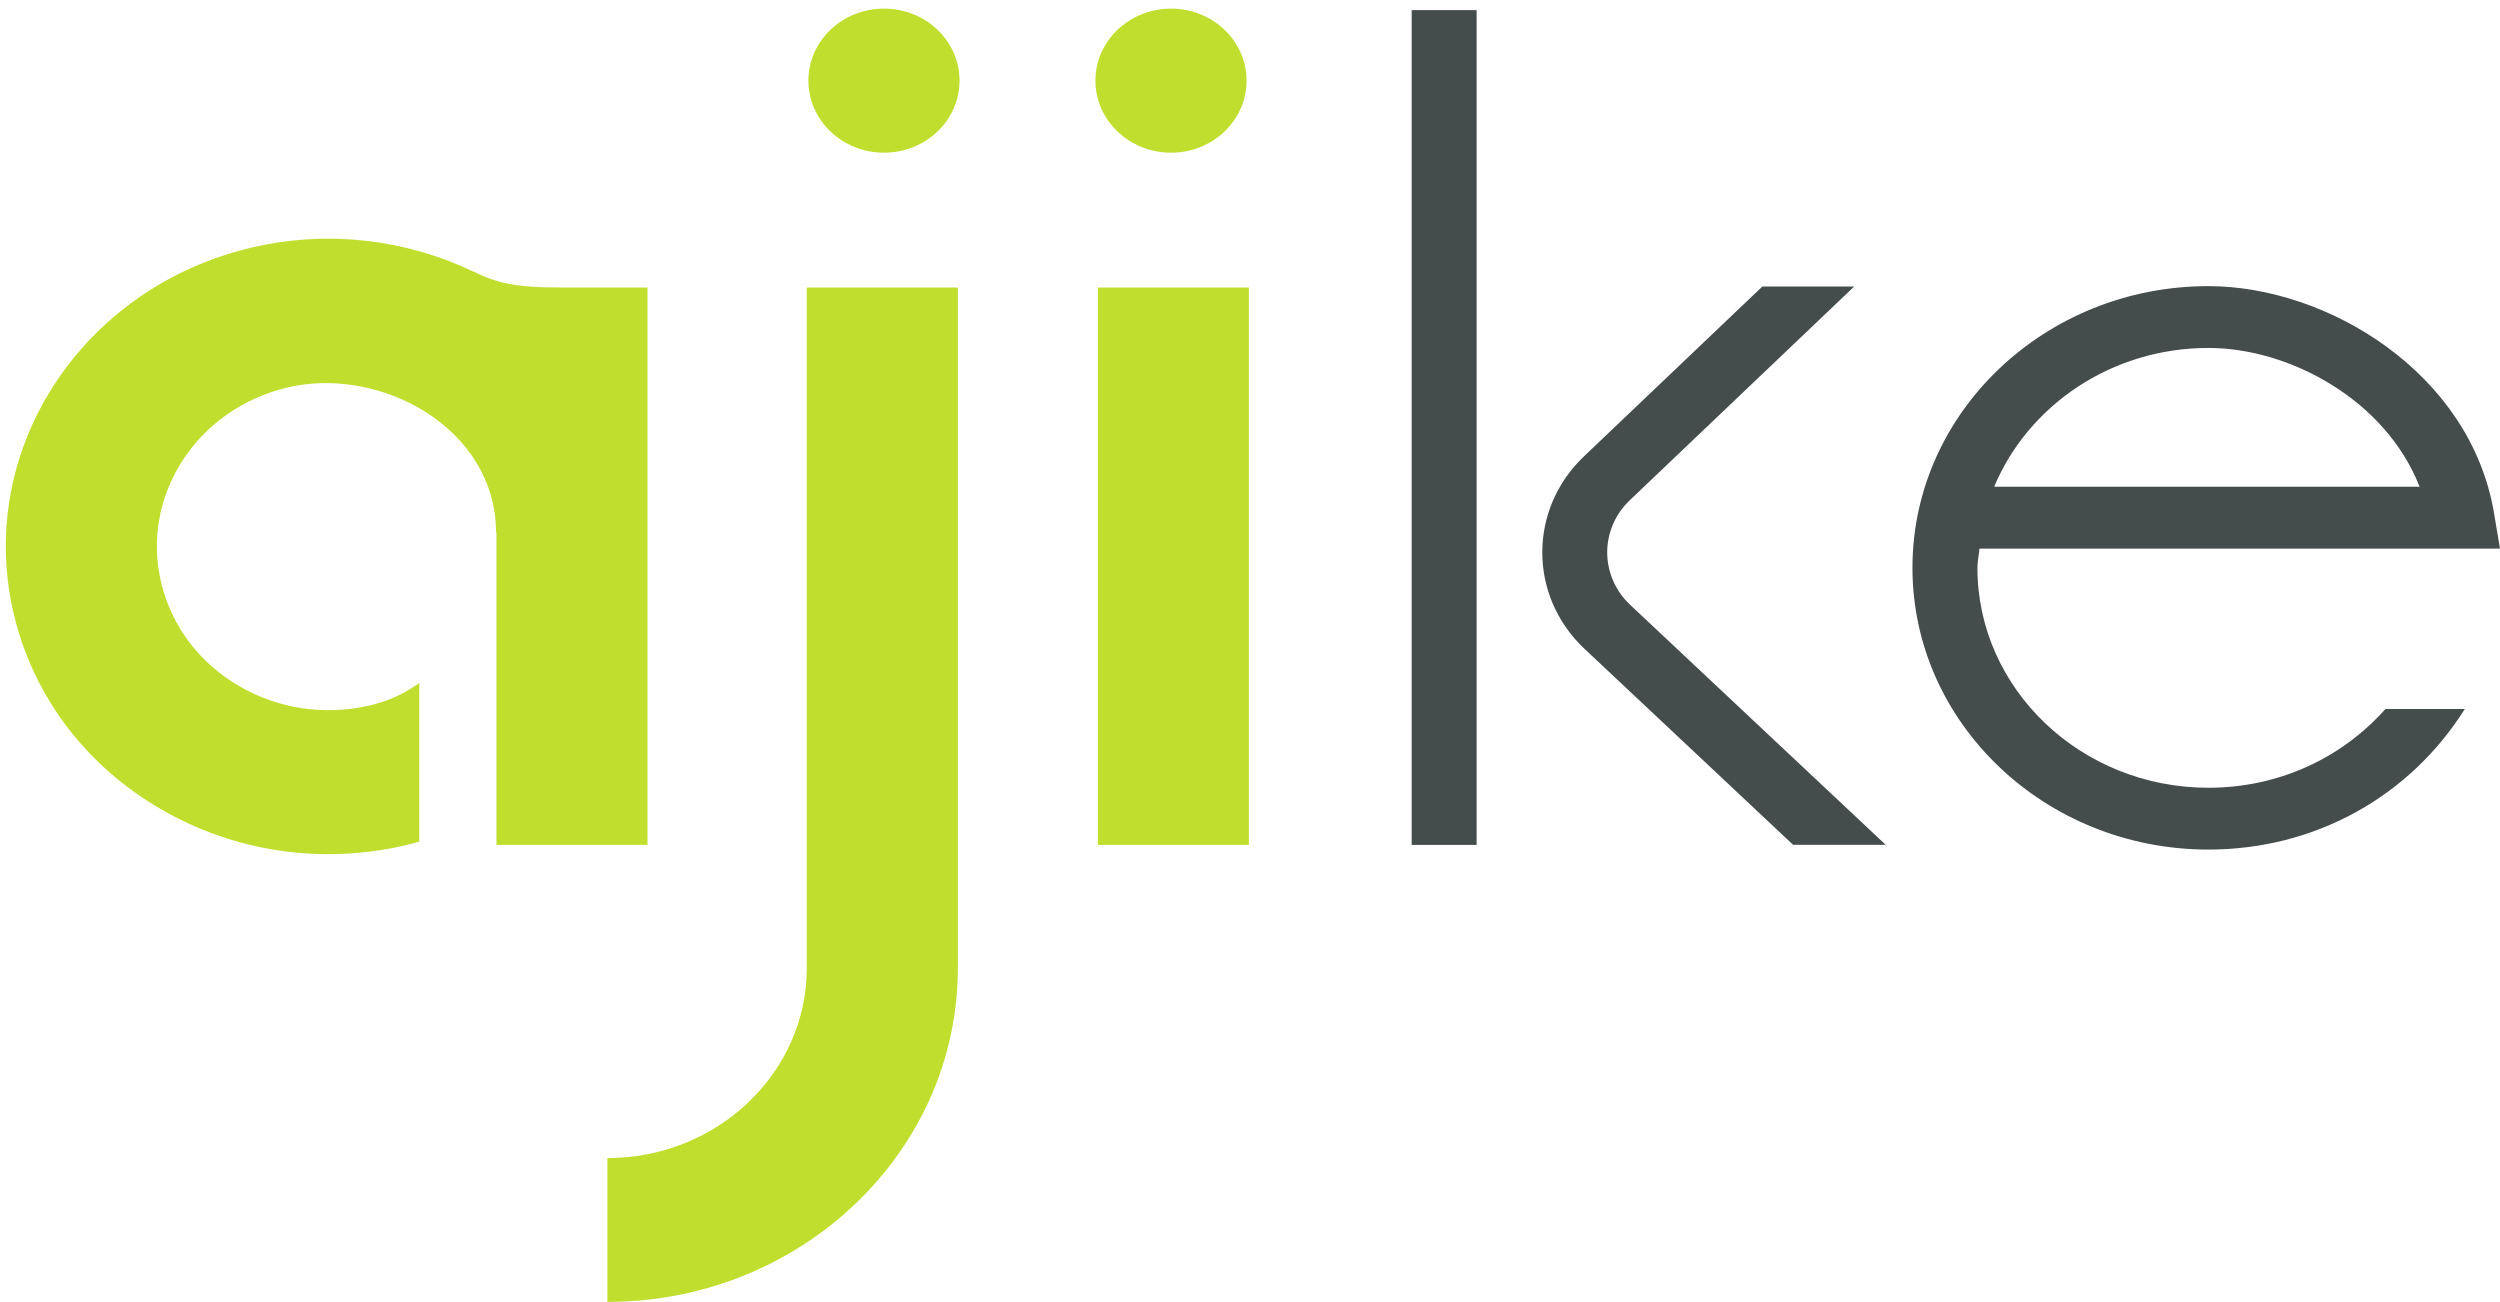
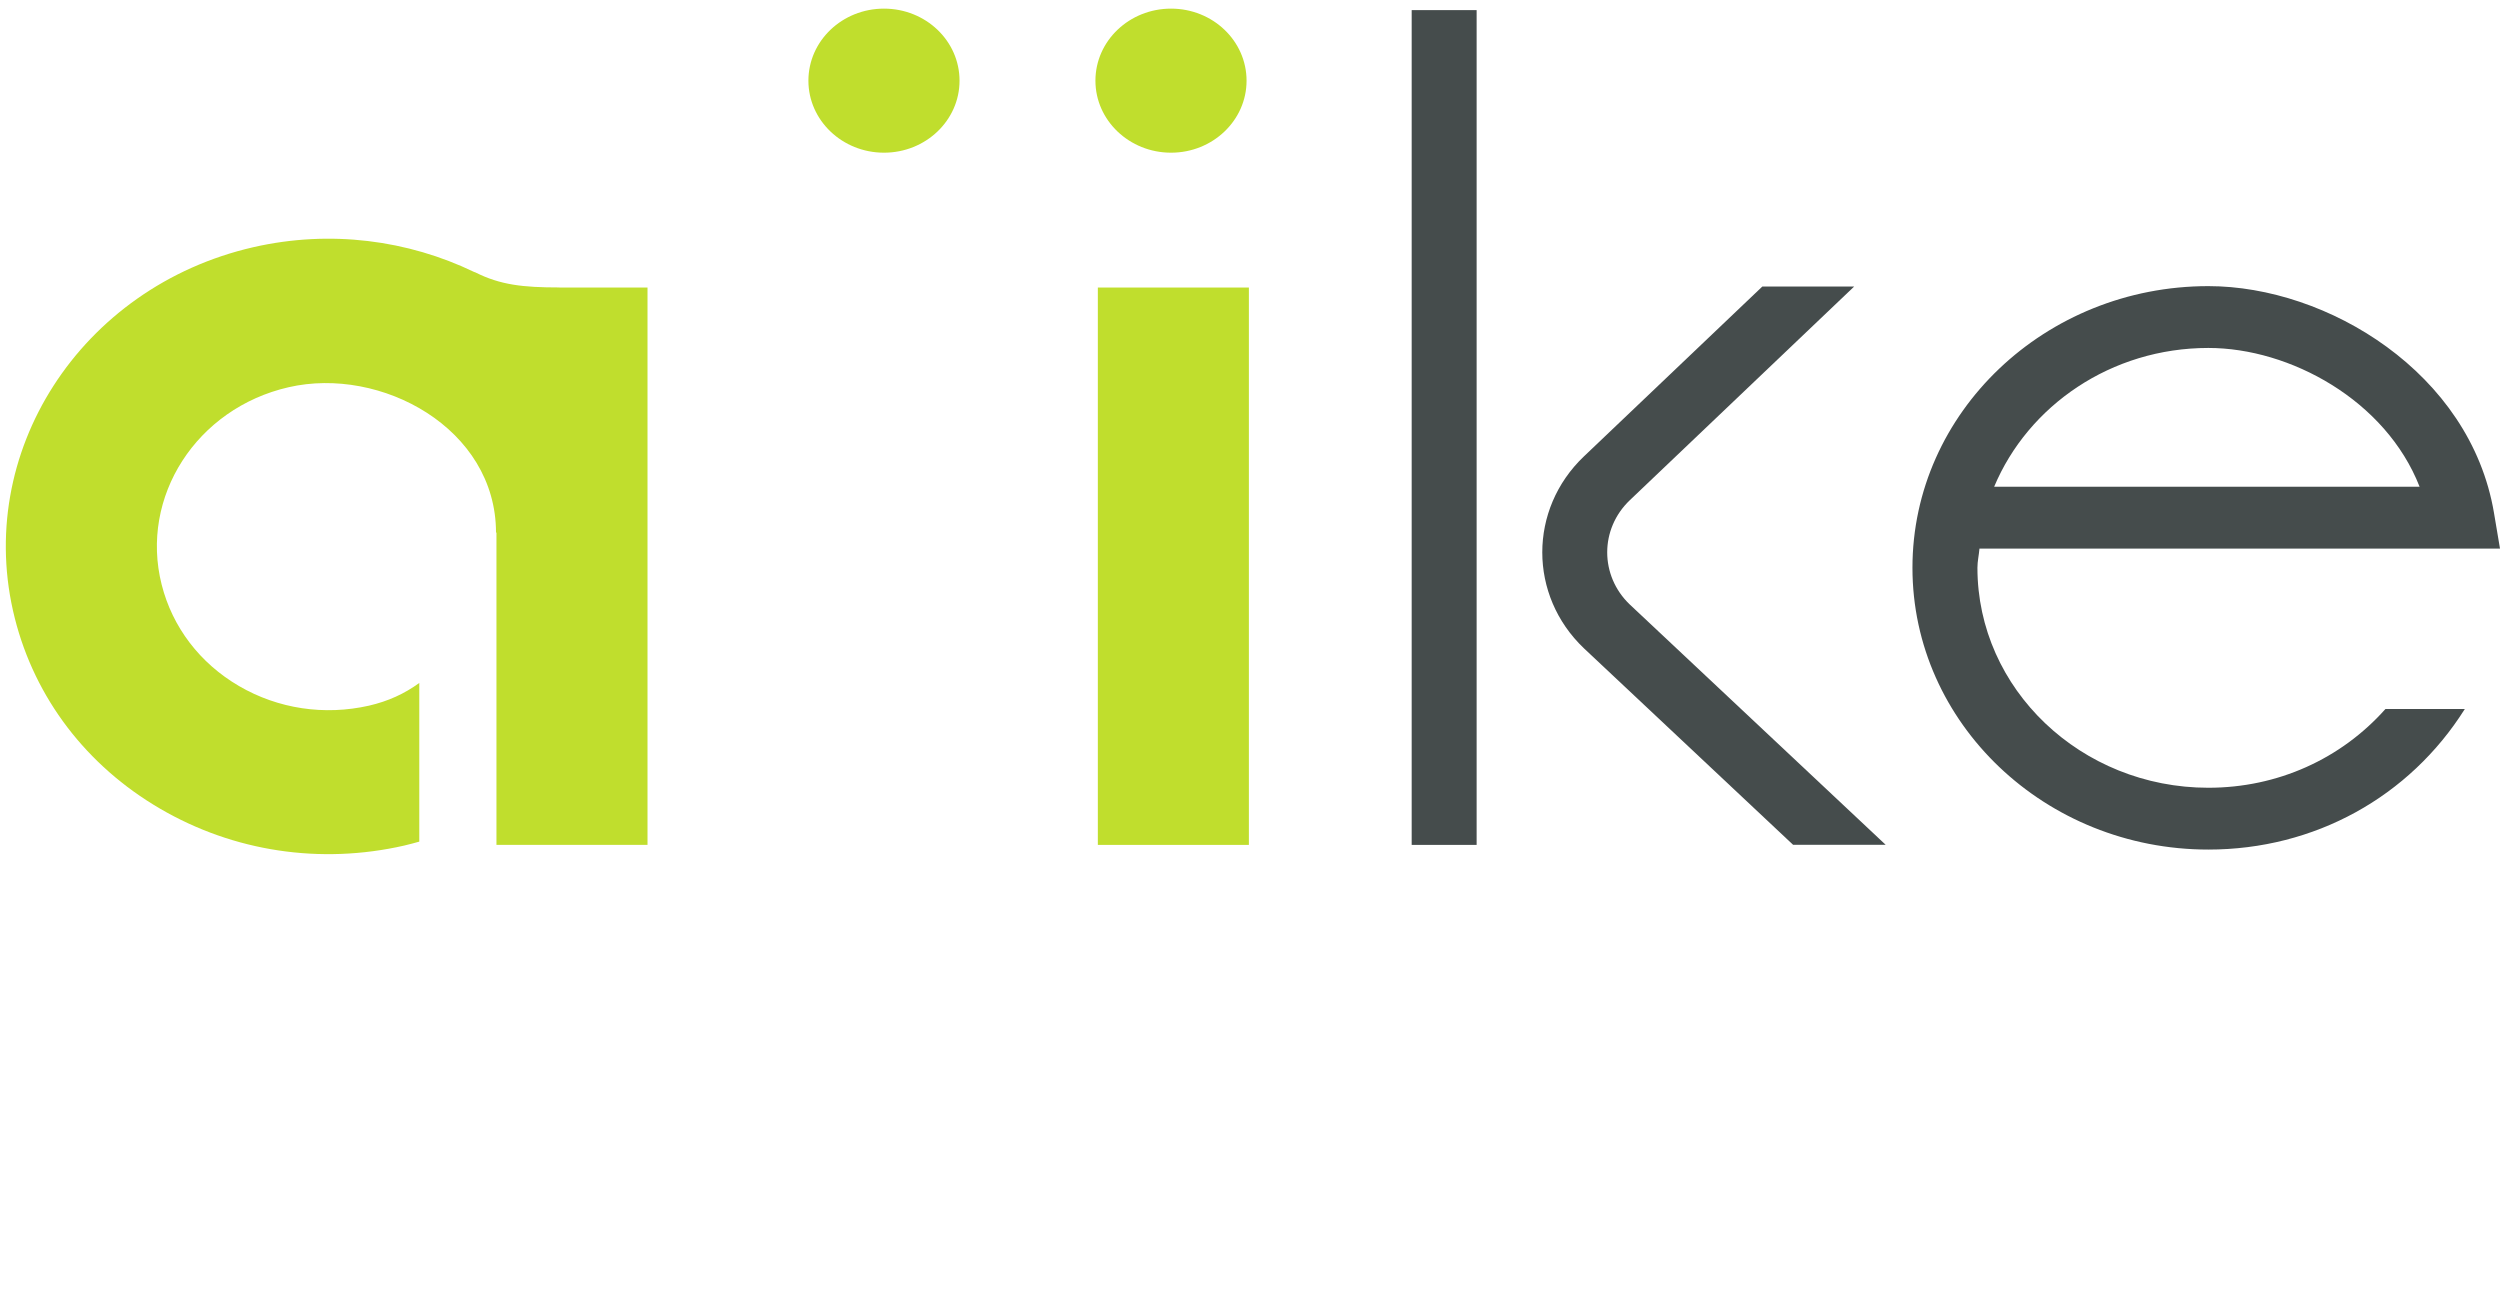
<svg xmlns="http://www.w3.org/2000/svg" width="215" height="112" viewBox="0 0 215 112" fill="none">
  <path fill-rule="evenodd" clip-rule="evenodd" d="M189.918 29.924C196.931 29.924 205.177 34.417 208.085 41.859H171.497C174.422 34.883 181.559 29.924 189.918 29.924ZM205.147 60.975C201.323 65.27 195.875 67.747 189.918 67.747C178.969 67.747 170.059 59.258 170.059 48.828C170.059 48.267 170.187 47.737 170.234 47.182H215L214.481 44.099C212.444 32.059 200.147 24.607 189.918 24.607C175.886 24.607 164.471 35.47 164.471 48.828C164.471 62.194 175.886 73.063 189.918 73.063C199.038 73.063 207.207 68.551 211.975 60.975H205.147Z" fill="#454C4C" />
-   <path fill-rule="evenodd" clip-rule="evenodd" d="M69.383 24.728V83.262C69.383 92.268 61.69 99.595 52.238 99.595V111.964C68.856 111.964 82.376 99.091 82.376 83.262V24.728H69.383Z" fill="#C0DE2D" />
  <path fill-rule="evenodd" clip-rule="evenodd" d="M94.414 72.661H107.404V24.728H94.414V72.661Z" fill="#C0DE2D" />
  <path fill-rule="evenodd" clip-rule="evenodd" d="M121.404 72.661H126.99V0.87H121.404V72.661Z" fill="#454C4C" />
  <path fill-rule="evenodd" clip-rule="evenodd" d="M162.168 72.654L140.155 51.981C137.575 49.511 137.571 45.487 140.168 43.014L159.457 24.642H151.56L136.217 39.251C131.443 43.799 131.443 51.206 136.217 55.753C136.228 55.766 146.226 65.161 154.207 72.654H162.168Z" fill="#454C4C" />
  <path fill-rule="evenodd" clip-rule="evenodd" d="M82.52 6.94C82.52 10.354 79.614 13.131 76.022 13.131C72.437 13.131 69.523 10.354 69.523 6.94C69.523 3.512 72.437 0.742 76.022 0.742C79.614 0.742 82.52 3.512 82.52 6.94Z" fill="#C0DE2D" />
  <path fill-rule="evenodd" clip-rule="evenodd" d="M107.204 6.94C107.204 10.354 104.297 13.131 100.709 13.131C97.124 13.131 94.207 10.354 94.207 6.94C94.207 3.512 97.124 0.742 100.709 0.742C104.297 0.742 107.204 3.512 107.204 6.94Z" fill="#C0DE2D" />
  <path fill-rule="evenodd" clip-rule="evenodd" d="M48.133 24.728C48.113 24.728 48.1 24.721 48.078 24.721C44.974 24.721 43.029 24.505 40.884 23.426C40.832 23.4 40.816 23.41 40.77 23.387C35.099 20.656 28.432 19.74 21.786 21.259C6.896 24.674 -2.306 38.983 1.272 53.162C3.006 60.042 7.442 65.857 13.768 69.546C20.099 73.241 27.551 74.365 34.766 72.718C35.209 72.616 35.634 72.495 36.059 72.38V58.734C34.779 59.666 33.384 60.304 31.731 60.687C27.891 61.555 23.92 60.961 20.555 58.999C17.189 57.036 14.825 53.934 13.902 50.274C11.997 42.727 16.901 35.112 24.827 33.3C32.749 31.478 42.657 36.823 42.657 45.809L42.695 45.79V72.661H55.686V24.728H48.133Z" fill="#C0DE2D" />
</svg>